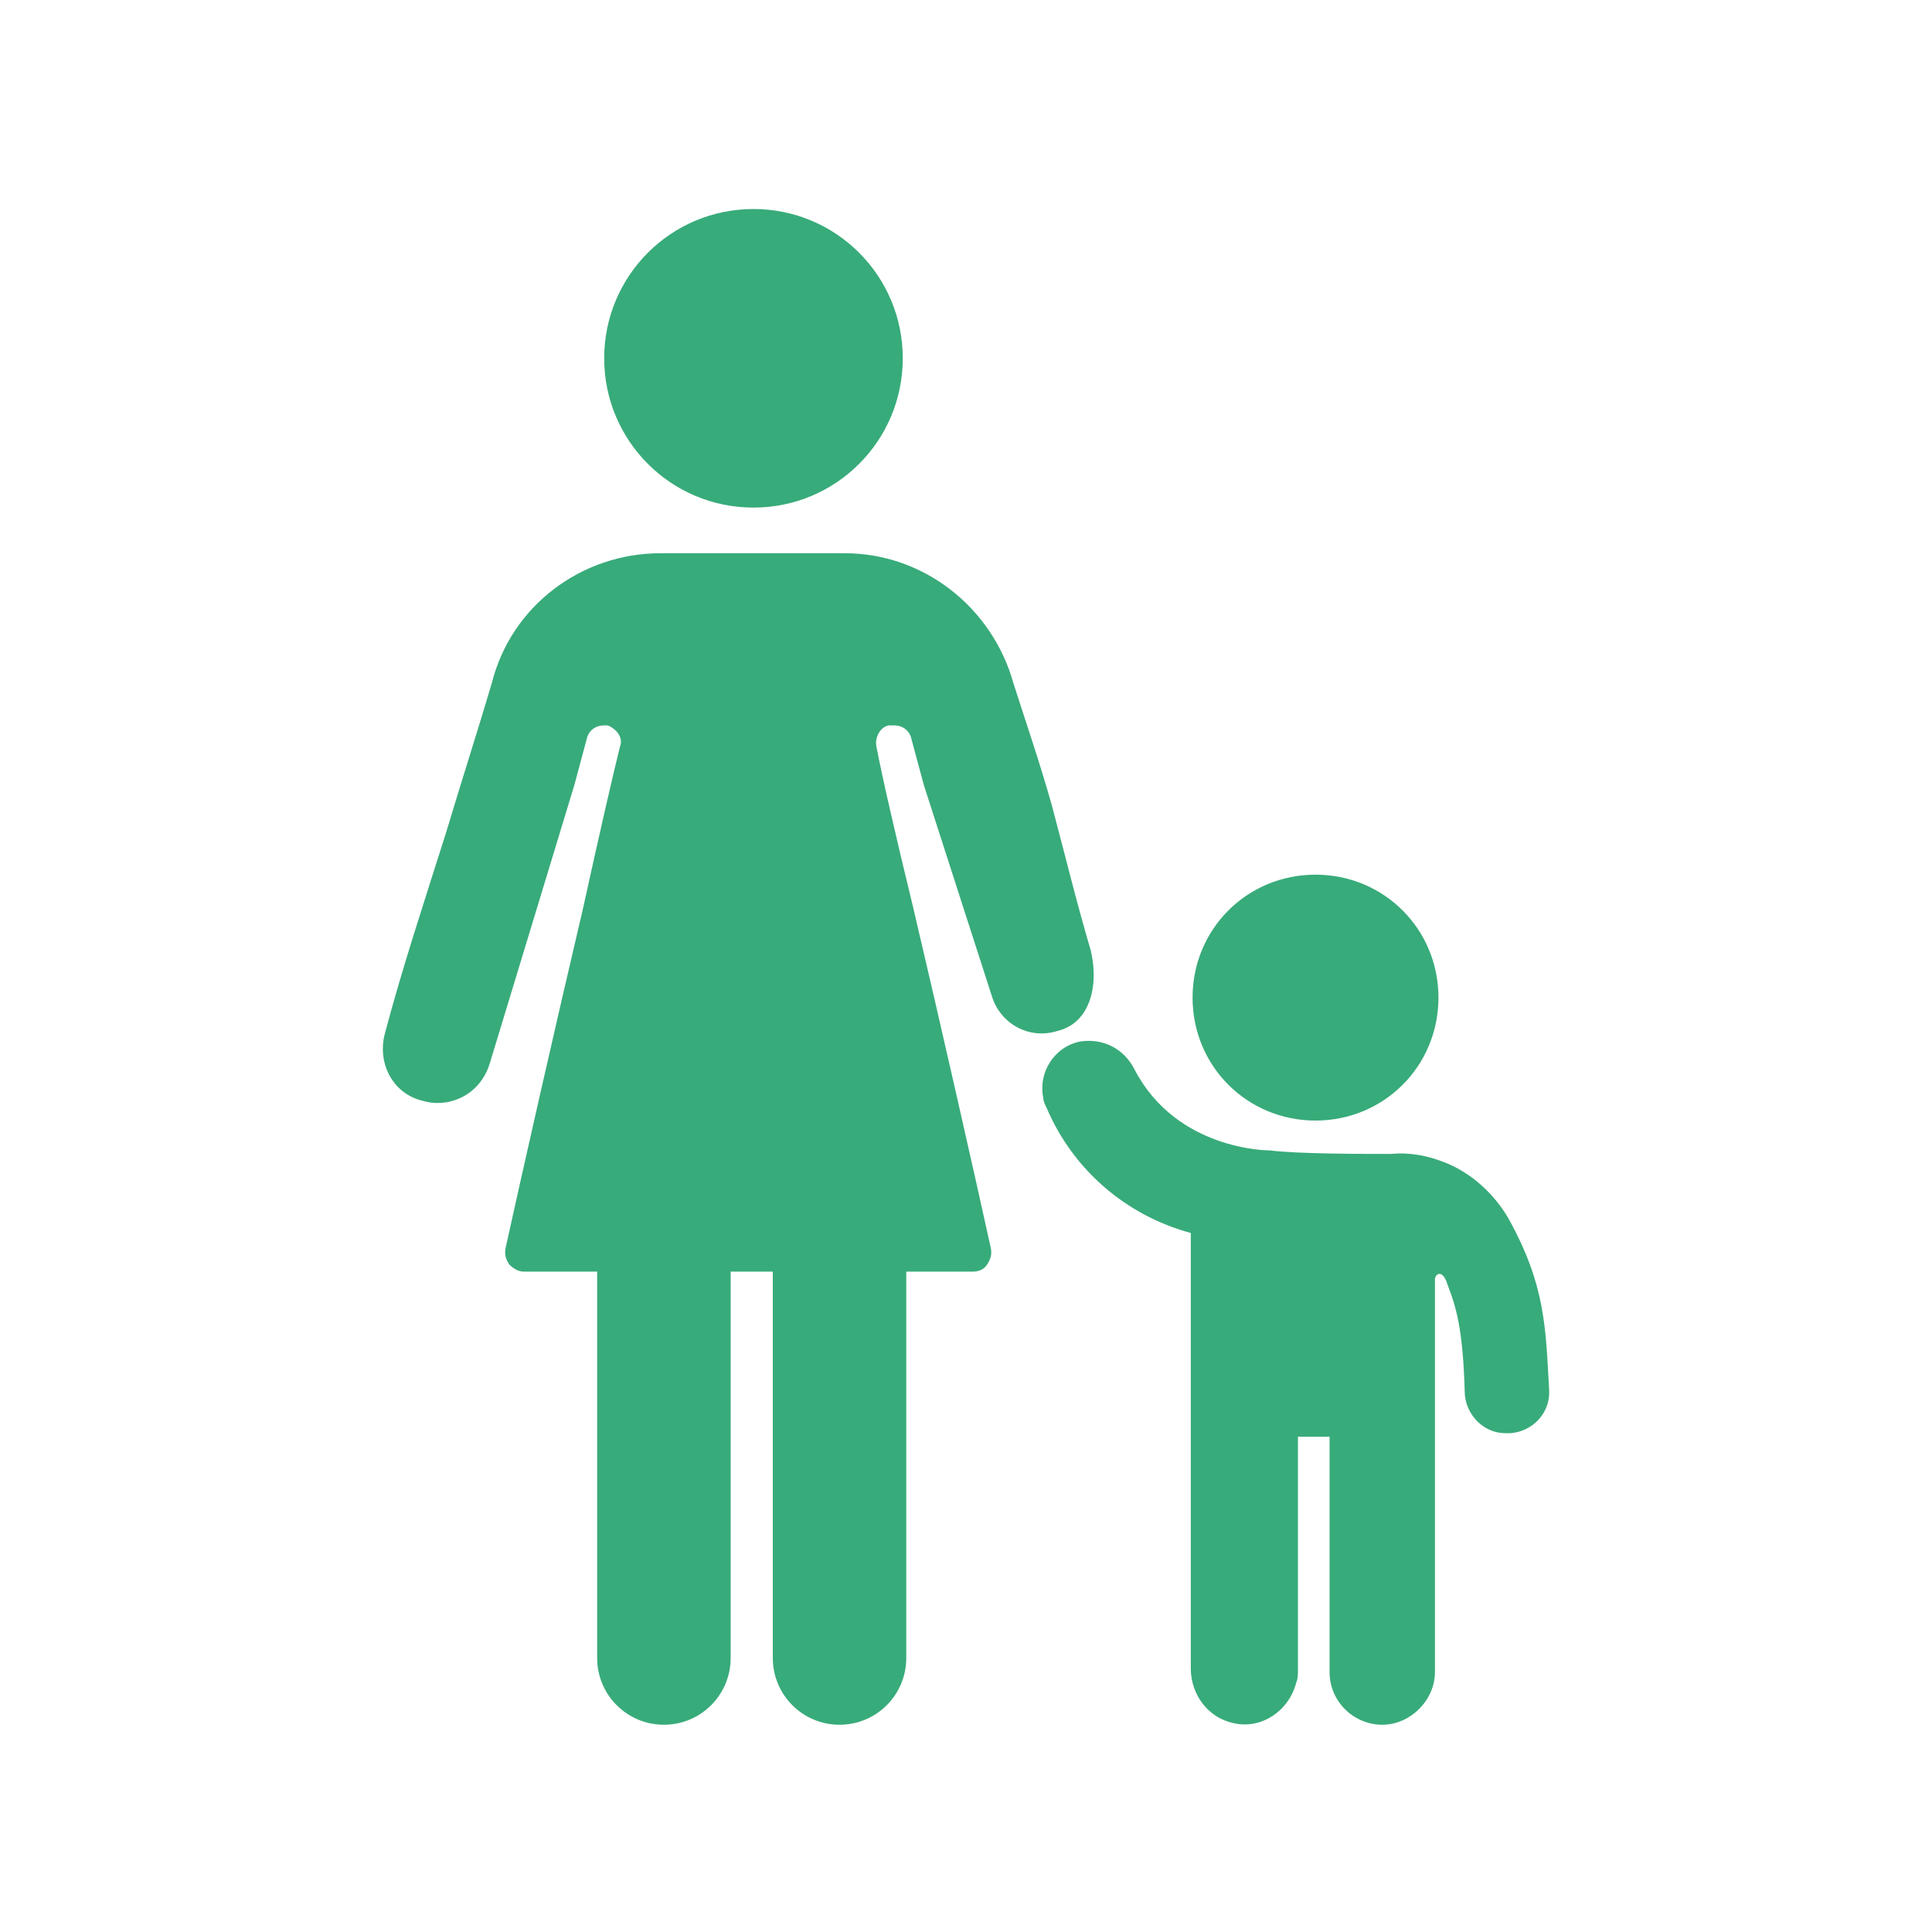
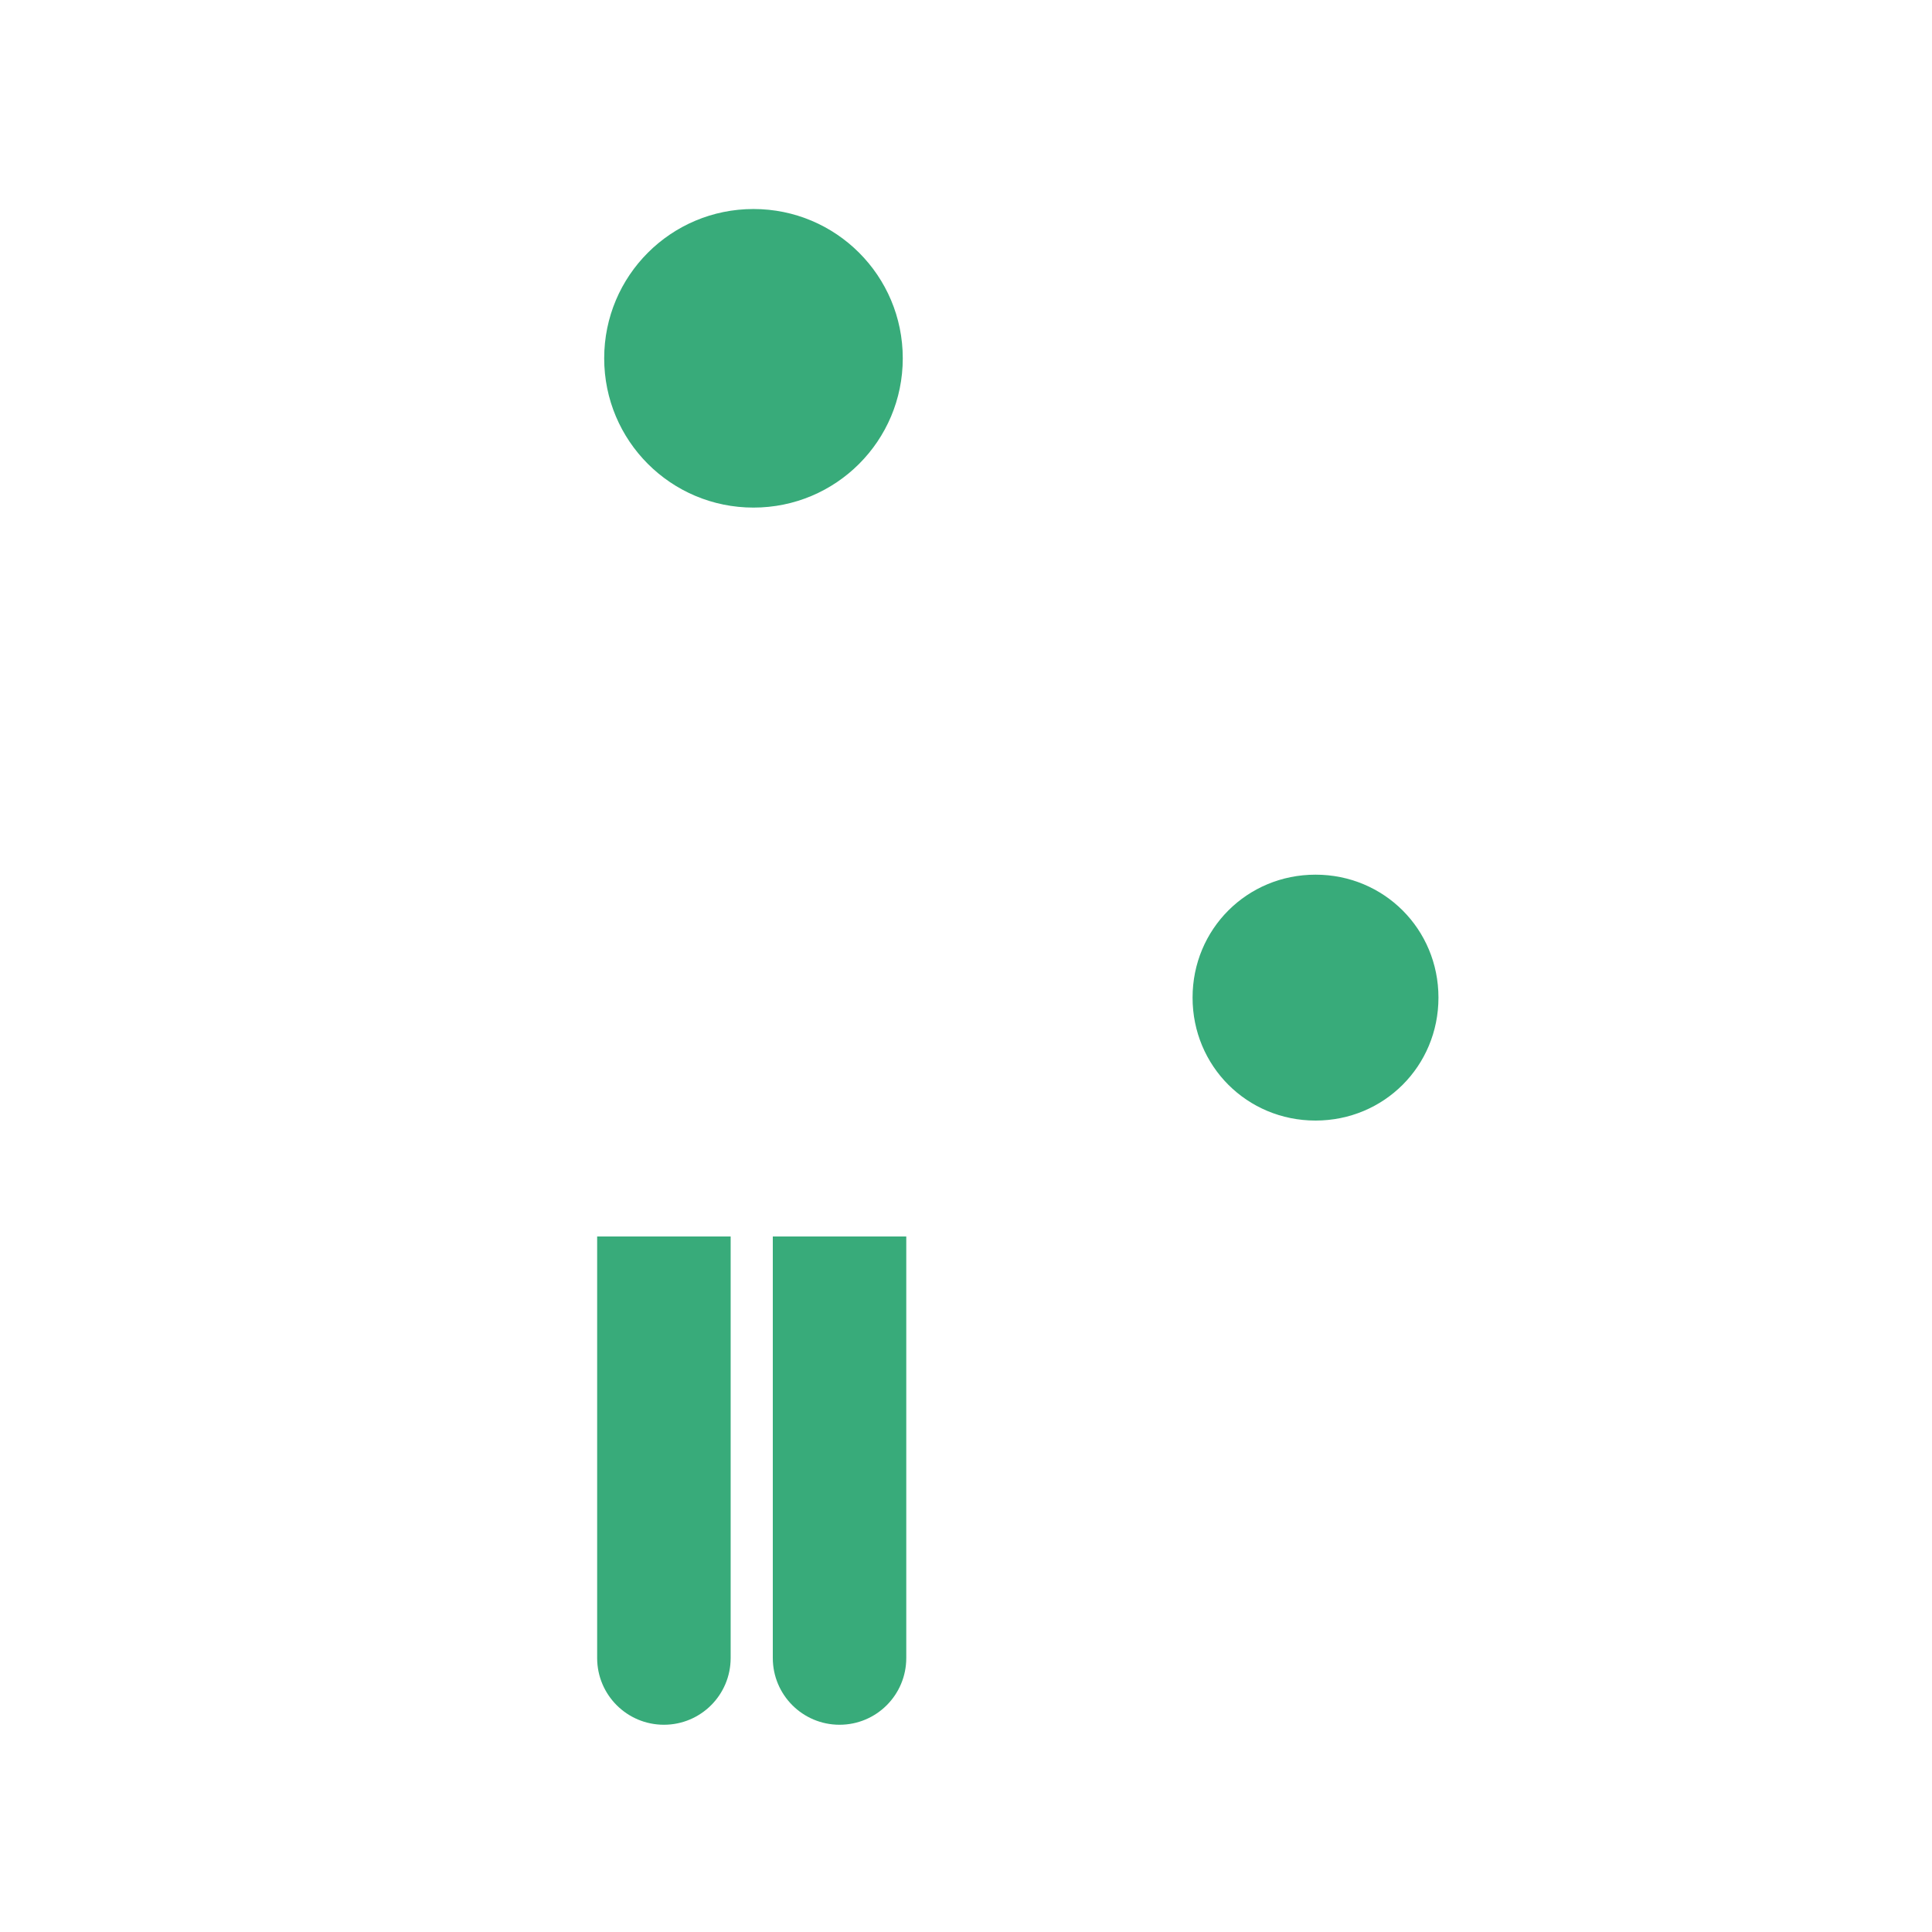
<svg xmlns="http://www.w3.org/2000/svg" width="59" height="59" viewBox="0 0 59 59" fill="none">
  <path d="M23.01 15.501C20.489 15.501 18.451 13.463 18.451 10.942C18.451 8.421 20.489 6.383 23.01 6.383C25.531 6.383 27.569 8.421 27.569 10.942C27.569 13.463 25.531 15.501 23.01 15.501ZM20.275 52.671C19.148 52.671 18.236 51.759 18.236 50.633V37.76H22.313V50.633C22.313 51.759 21.401 52.671 20.275 52.671ZM25.638 52.671C24.512 52.671 23.6 51.759 23.6 50.633V37.76H27.676V50.633C27.676 51.759 26.765 52.671 25.638 52.671ZM40.174 34.22C42.265 34.22 43.928 32.557 43.928 30.465C43.928 28.374 42.265 26.711 40.174 26.711C38.082 26.711 36.419 28.374 36.419 30.465C36.419 32.557 38.082 34.22 40.174 34.22Z" fill="#38AB7A" />
-   <path d="M33.308 29.017C32.879 27.569 32.557 26.228 32.128 24.619C31.753 23.278 31.324 22.044 30.948 20.864C30.305 18.558 28.213 16.895 25.799 16.895H20.167C17.754 16.895 15.608 18.505 15.018 20.864C14.589 22.313 14.106 23.814 13.623 25.424C12.98 27.462 12.283 29.554 11.746 31.592C11.532 32.45 11.961 33.308 12.765 33.576C12.926 33.63 13.141 33.684 13.355 33.684C14.106 33.684 14.75 33.201 14.964 32.45L17.539 23.976L17.914 22.581C17.968 22.313 18.183 22.152 18.451 22.152H18.558C18.826 22.259 19.041 22.527 18.934 22.795C18.719 23.654 18.29 25.531 17.807 27.73C16.949 31.377 15.93 35.883 15.447 38.082C15.394 38.296 15.447 38.457 15.554 38.618C15.662 38.725 15.823 38.833 15.984 38.833H29.714C29.875 38.833 30.036 38.779 30.144 38.618C30.251 38.457 30.304 38.296 30.251 38.082C29.768 35.883 28.749 31.377 27.891 27.73C27.354 25.531 26.925 23.654 26.764 22.795C26.711 22.527 26.872 22.205 27.14 22.152H27.301C27.569 22.152 27.784 22.313 27.837 22.581L28.213 23.976L30.304 30.465C30.573 31.27 31.431 31.753 32.289 31.485C32.514 31.43 32.676 31.338 32.79 31.252C33.349 30.828 33.529 29.952 33.308 29.017Z" fill="#38AB7A" />
-   <path d="M46.074 37.224C45.644 36.473 44.947 35.829 44.143 35.507C43.606 35.293 43.07 35.185 42.48 35.239C41.568 35.239 39.637 35.239 38.779 35.132C38.725 35.132 35.936 35.132 34.649 32.664C34.327 32.021 33.684 31.699 32.986 31.806C32.182 31.967 31.699 32.772 31.86 33.523C31.86 33.63 31.914 33.737 31.967 33.845C32.772 35.722 34.381 37.116 36.365 37.653V50.955C36.365 51.759 36.902 52.456 37.653 52.617C38.511 52.832 39.369 52.242 39.584 51.384C39.637 51.276 39.637 51.116 39.637 51.008V43.875H40.603V51.062C40.603 51.974 41.353 52.671 42.212 52.671C43.07 52.671 43.821 51.92 43.821 51.062V39.047C43.874 38.833 44.089 38.833 44.196 39.208C44.464 39.905 44.679 40.549 44.733 42.587C44.786 43.231 45.323 43.767 45.966 43.767H46.127C46.824 43.714 47.361 43.124 47.307 42.426C47.2 40.549 47.2 39.262 46.074 37.224Z" fill="#38AB7A" />
</svg>